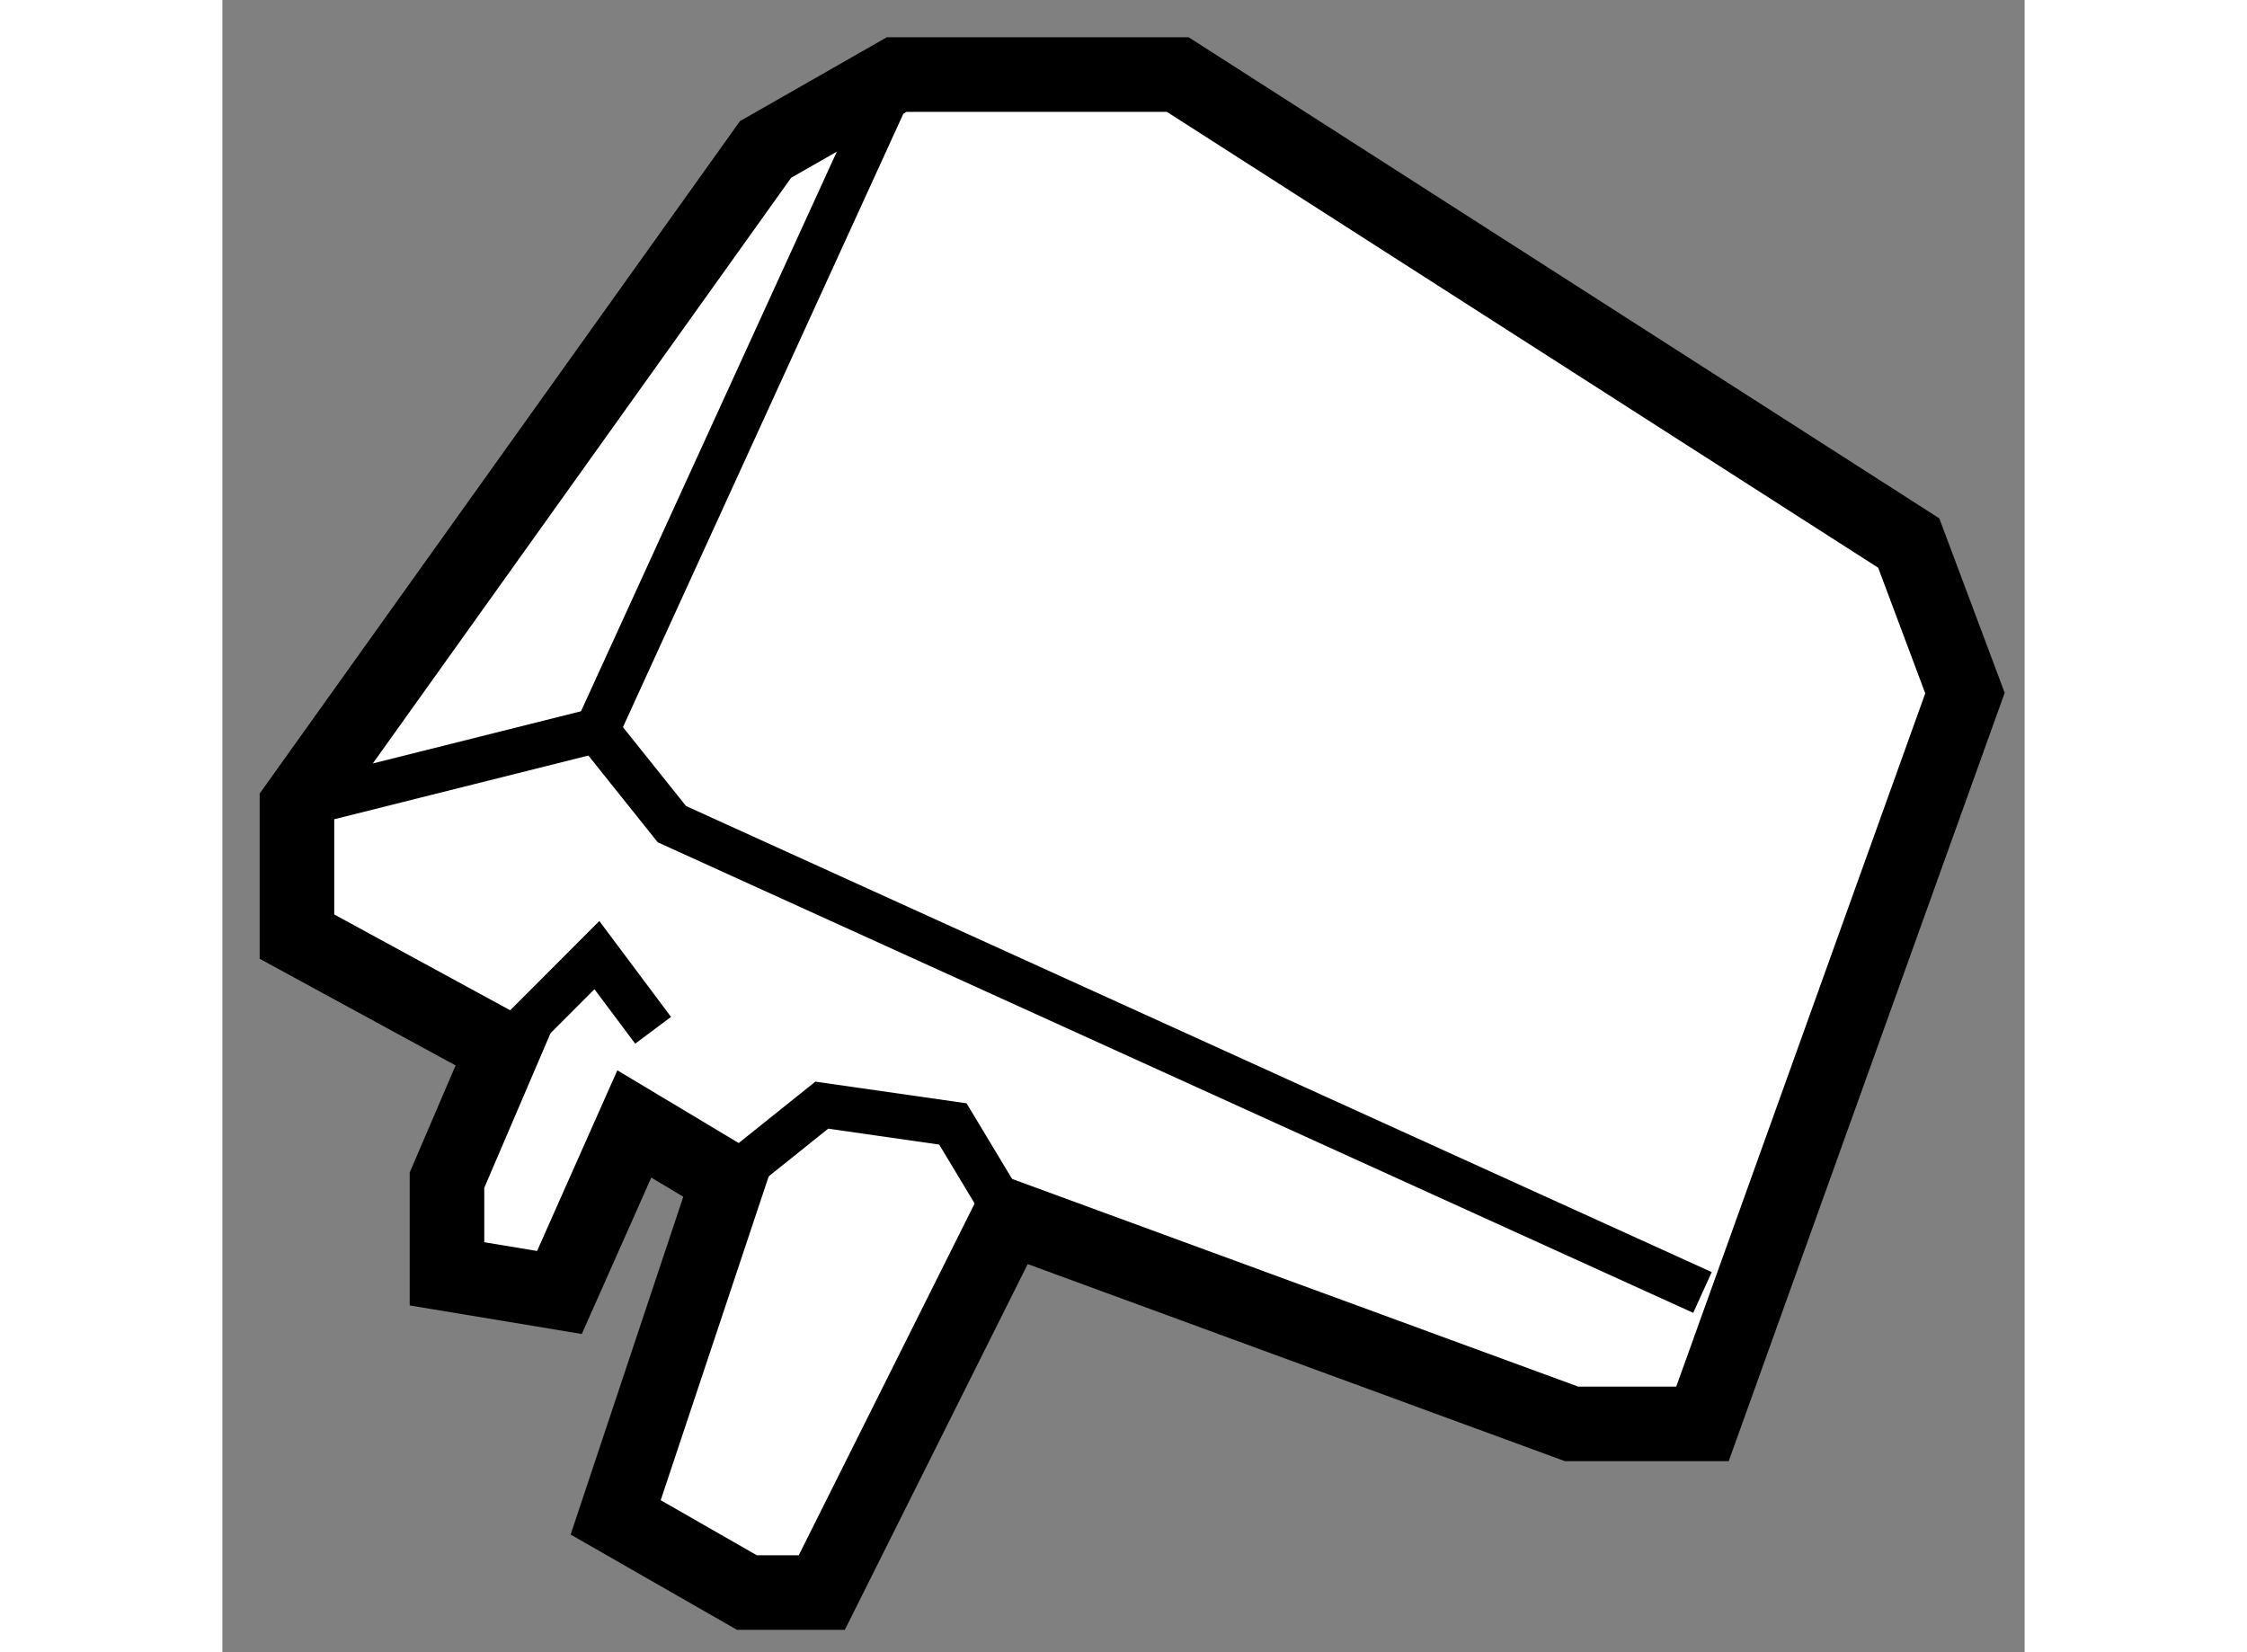
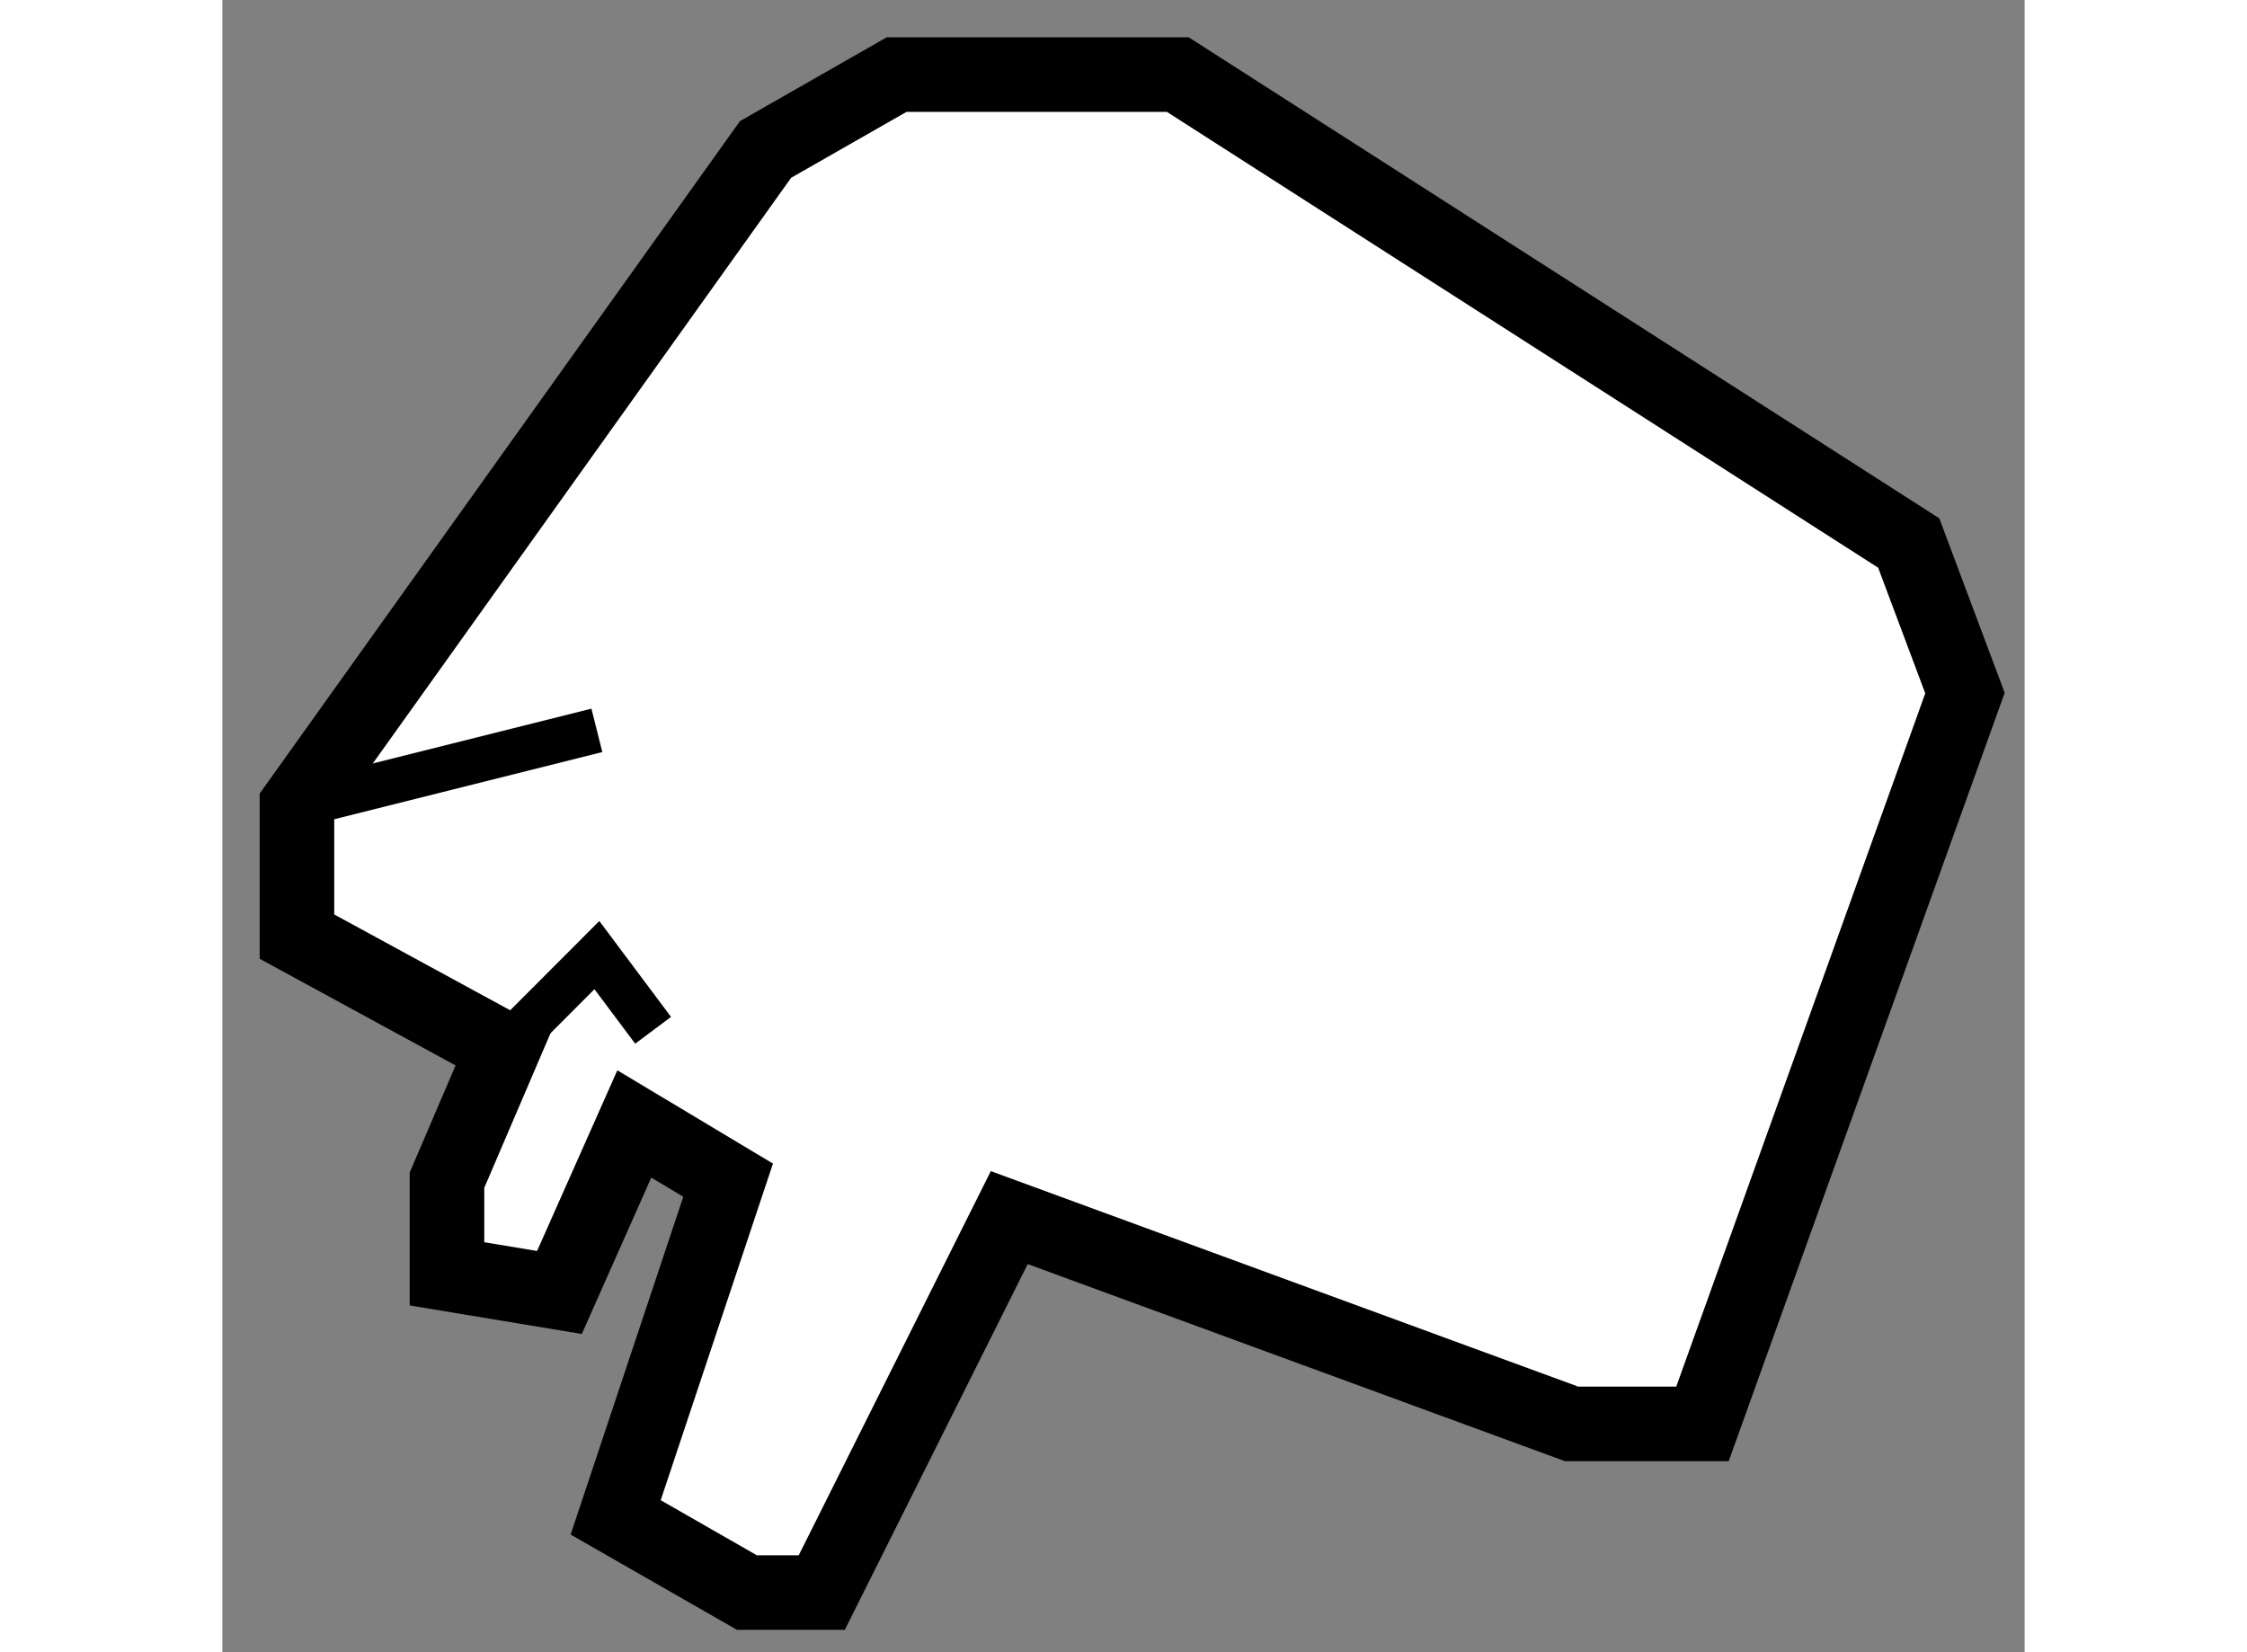
<svg xmlns="http://www.w3.org/2000/svg" version="1.1" x="0px" y="0px" width="244.8px" height="180px" viewBox="88.931 123.566 12.084 11.078" enable-background="new 0 0 244.8 180" xml:space="preserve">
  <rect x="88.931" y="123.566" width="12.084" height="11.078" fill="#808080" stroke="none" />
  <g>
    <polygon fill="#FFFFFF" stroke="#000000" stroke-width="0.5" points="90.814,130.599 89.431,129.846 89.431,128.967      92.573,124.568 93.452,124.066 95.337,124.066 100.238,127.207 100.615,128.213 98.855,133.113 97.977,133.113 94.207,131.73      92.95,134.244 92.448,134.244 91.568,133.74 92.322,131.479 91.693,131.102 91.191,132.232 90.437,132.107 90.437,131.479   " />
-     <polyline fill="none" stroke="#000000" stroke-width="0.3" points="93.452,124.066 91.442,128.463 91.945,129.092 98.855,132.232        " />
    <line fill="none" stroke="#000000" stroke-width="0.3" x1="89.431" y1="128.967" x2="91.442" y2="128.463" />
    <polyline fill="none" stroke="#000000" stroke-width="0.3" points="91.819,130.474 91.442,129.97 90.814,130.599   " />
-     <polyline fill="none" stroke="#000000" stroke-width="0.3" points="92.322,131.479 92.95,130.976 93.829,131.102 94.207,131.73        " />
  </g>
</svg>